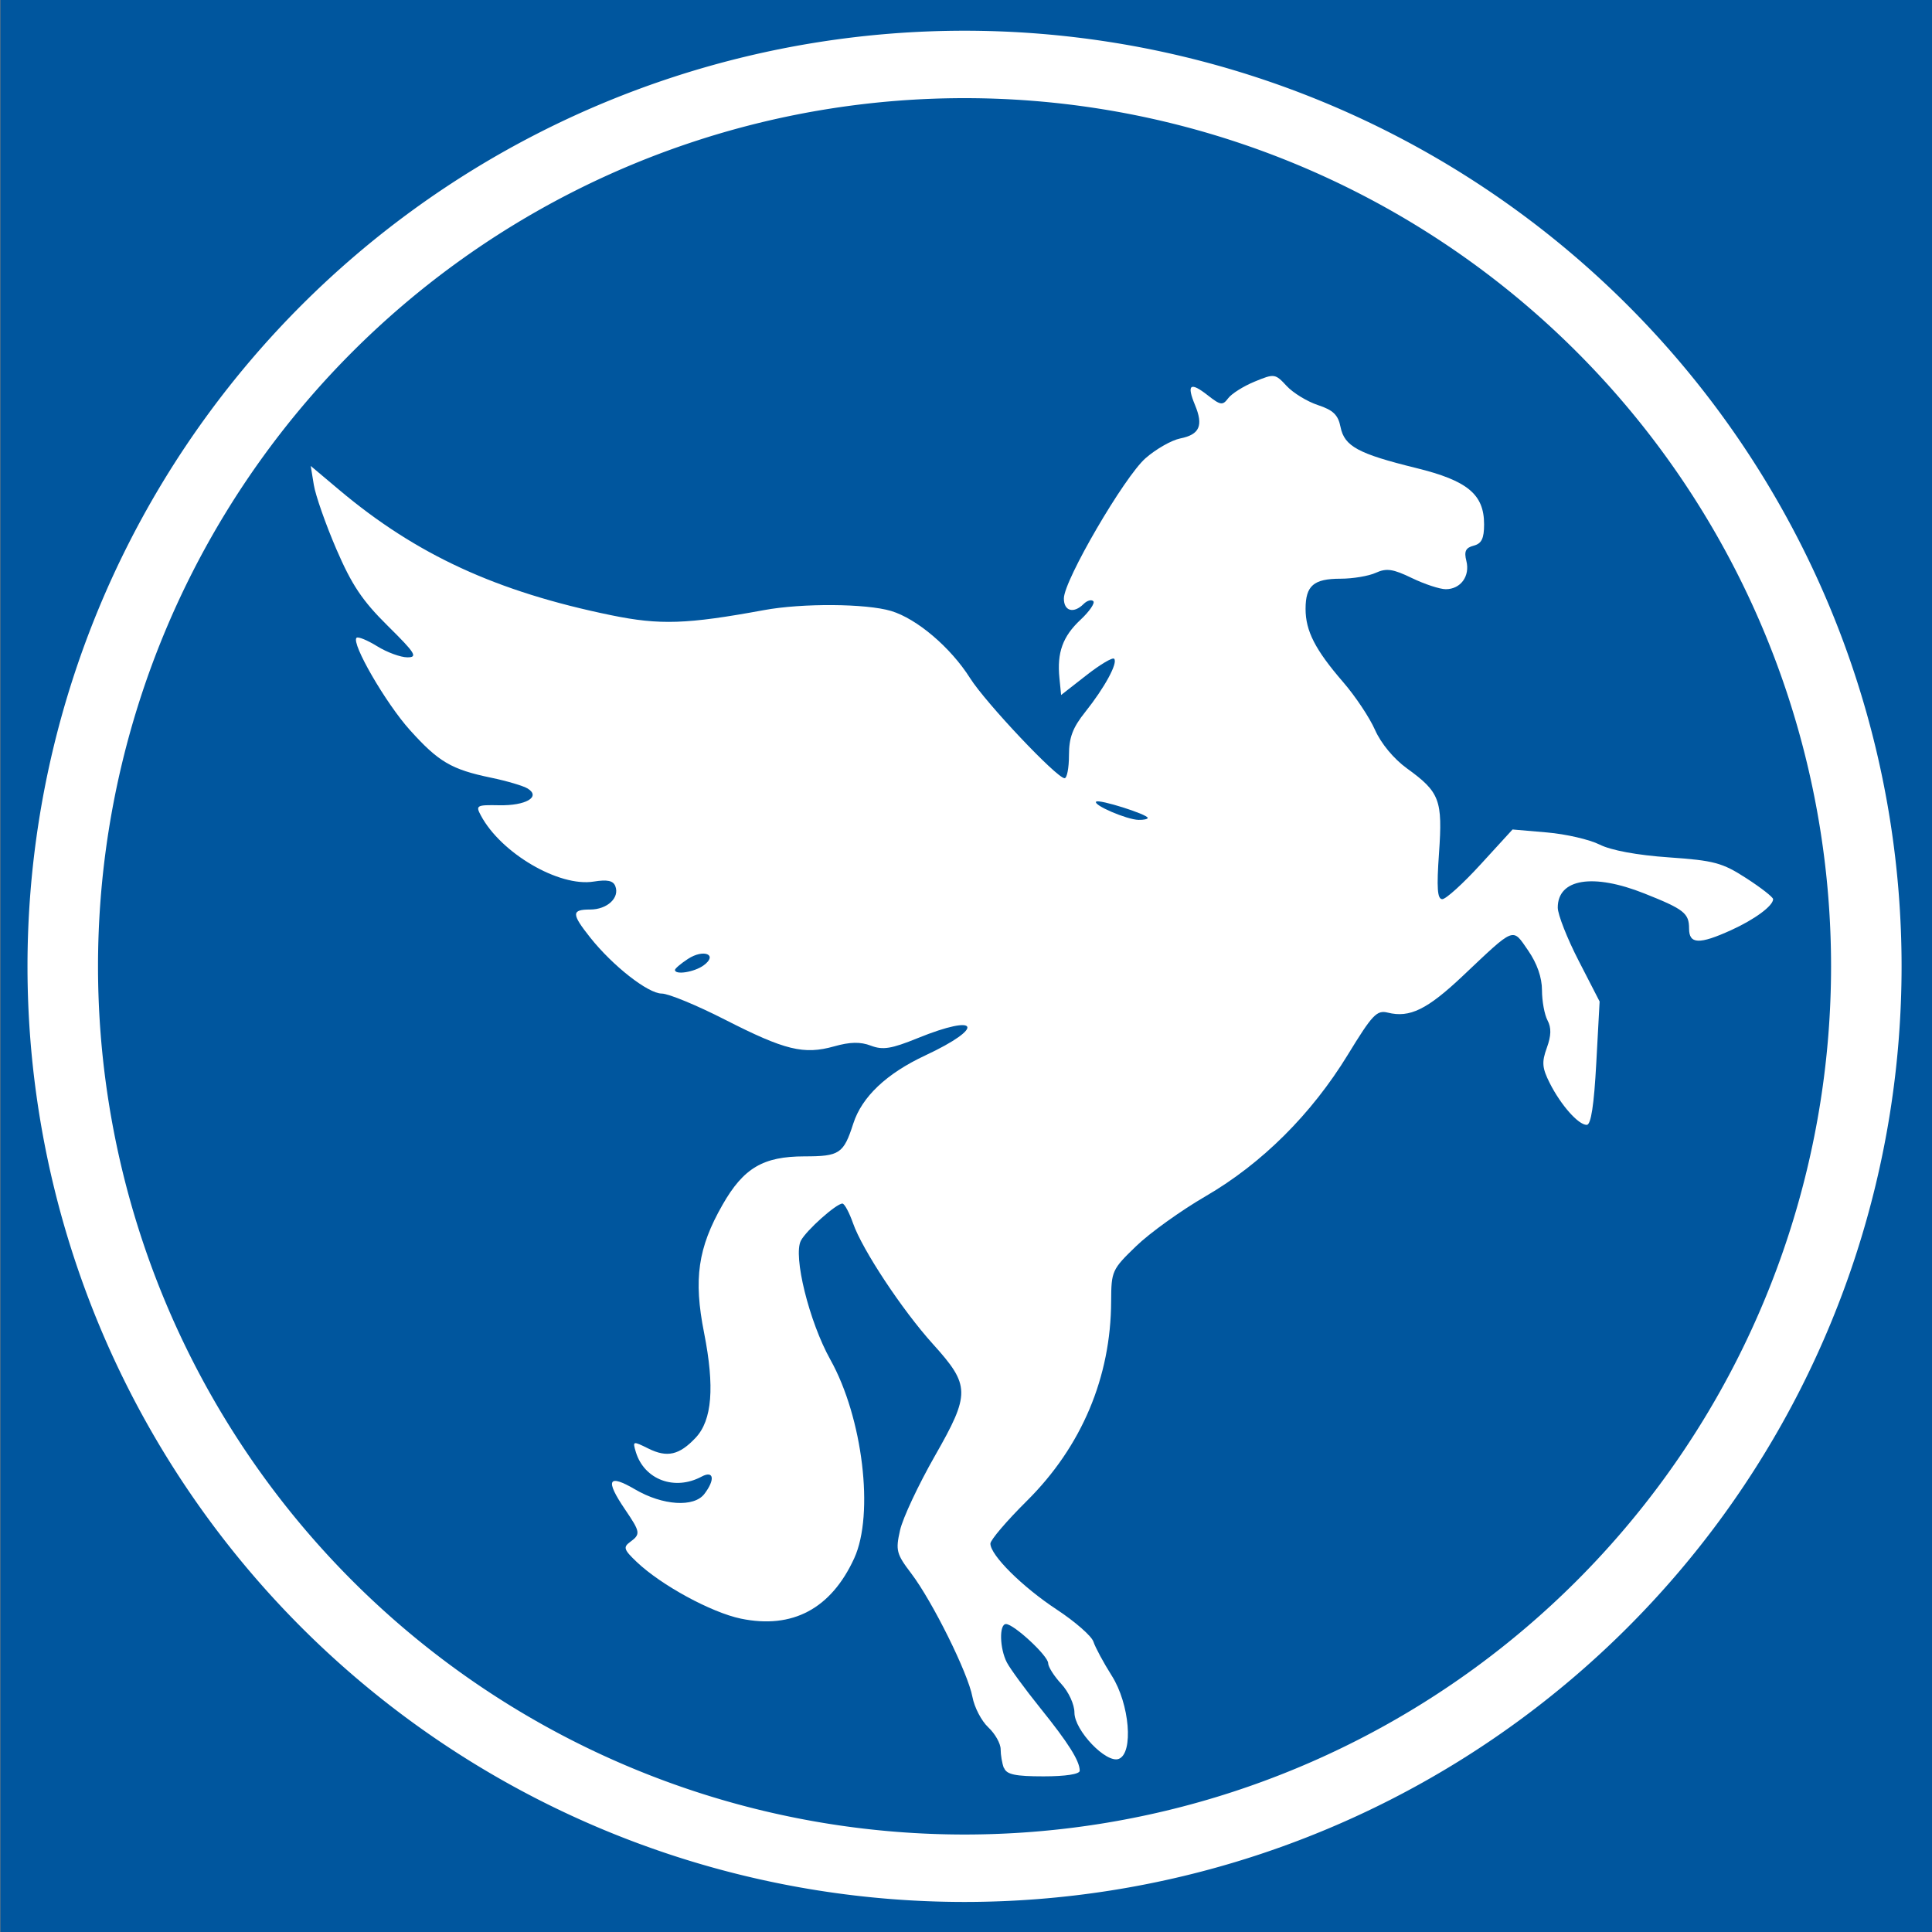
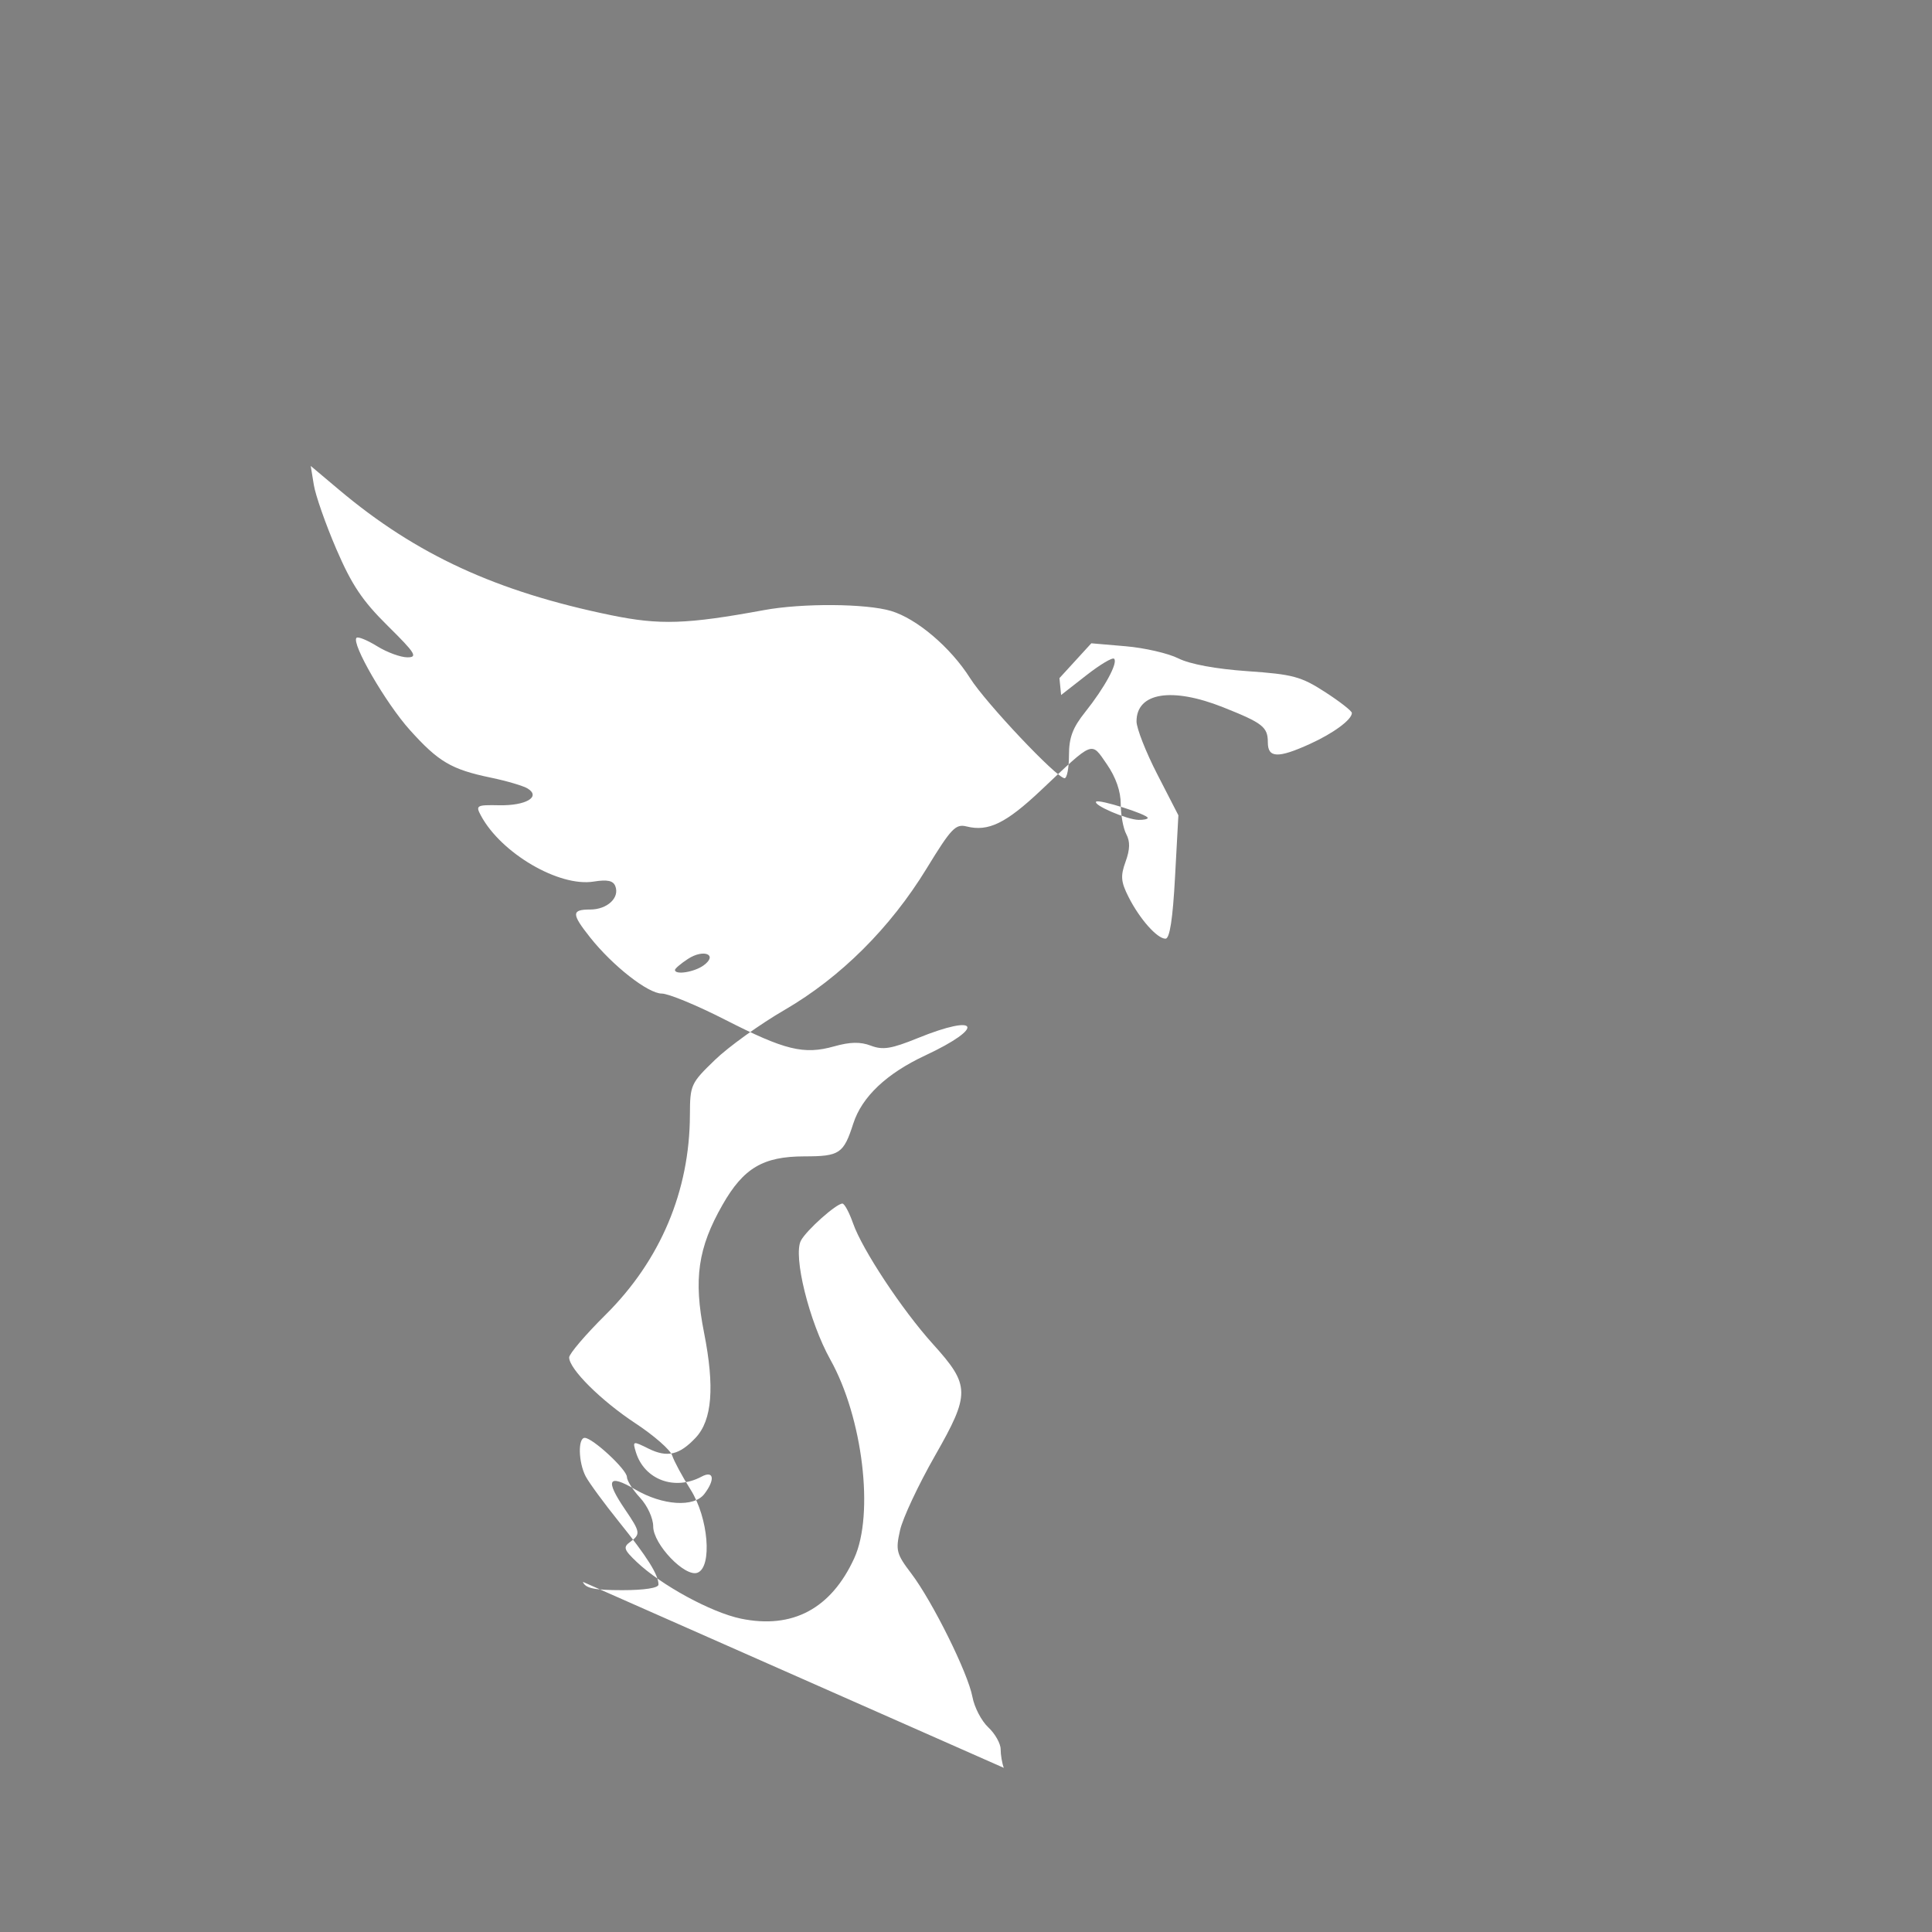
<svg xmlns="http://www.w3.org/2000/svg" xmlns:ns1="http://www.inkscape.org/namespaces/inkscape" xmlns:ns2="http://sodipodi.sourceforge.net/DTD/sodipodi-0.dtd" version="1.1" id="Layer_1" x="0px" y="0px" width="30px" height="30px" viewBox="-290.5 368.5 30 30" enable-background="new -290.5 368.5 30 30" xml:space="preserve" ns1:version="0.48.4 r9939" ns2:docname="pegas_fly.svg">
  <rect x="-290.5" y="368.5" width="30" height="30" fill="#808080" stroke="none" />
  <defs id="defs9" />
  <ns2:namedview pagecolor="#ffffff" bordercolor="#666666" borderopacity="1" objecttolerance="10" gridtolerance="10" guidetolerance="10" ns1:pageopacity="0" ns1:pageshadow="2" ns1:window-width="1280" ns1:window-height="961" id="namedview7" showgrid="false" ns1:zoom="2" ns1:cx="10.320134" ns1:cy="17.407789" ns1:window-x="1912" ns1:window-y="-8" ns1:window-maximized="1" ns1:current-layer="Layer_1" />
-   <rect x="-290.494" y="368.5" width="30" height="30" id="rect3" style="fill:#00569e;fill-opacity:1" />
-   <path style="fill:#ffffff;fill-opacity:1;stroke:none" d="m -274.913,395.951 c -0.027,-0.071 -0.049,-0.201 -0.049,-0.289 0,-0.088 -0.086,-0.241 -0.192,-0.34 -0.106,-0.099 -0.216,-0.311 -0.246,-0.472 -0.068,-0.369 -0.619,-1.48 -0.949,-1.916 -0.232,-0.305 -0.246,-0.359 -0.175,-0.673 0.042,-0.188 0.286,-0.707 0.541,-1.154 0.552,-0.967 0.55,-1.094 -0.031,-1.737 -0.478,-0.529 -1.098,-1.468 -1.24,-1.875 -0.059,-0.168 -0.133,-0.306 -0.165,-0.306 -0.095,0 -0.557,0.412 -0.644,0.574 -0.126,0.235 0.128,1.261 0.457,1.85 0.503,0.9 0.683,2.398 0.371,3.082 -0.359,0.785 -0.959,1.105 -1.761,0.939 -0.46,-0.096 -1.239,-0.52 -1.618,-0.881 -0.199,-0.189 -0.212,-0.229 -0.102,-0.309 0.166,-0.122 0.161,-0.153 -0.078,-0.505 -0.314,-0.462 -0.265,-0.558 0.157,-0.311 0.427,0.25 0.914,0.282 1.075,0.069 0.17,-0.223 0.146,-0.37 -0.044,-0.268 -0.418,0.224 -0.889,0.048 -1.02,-0.38 -0.053,-0.175 -0.048,-0.176 0.194,-0.056 0.292,0.145 0.481,0.102 0.735,-0.169 0.255,-0.272 0.296,-0.787 0.13,-1.628 -0.166,-0.835 -0.096,-1.319 0.287,-1.989 0.326,-0.571 0.63,-0.75 1.27,-0.751 0.548,-3.3e-4 0.609,-0.041 0.76,-0.51 0.134,-0.415 0.515,-0.776 1.119,-1.058 0.936,-0.438 0.839,-0.657 -0.119,-0.268 -0.409,0.166 -0.541,0.188 -0.727,0.117 -0.163,-0.062 -0.323,-0.059 -0.571,0.011 -0.471,0.132 -0.763,0.06 -1.691,-0.413 -0.438,-0.224 -0.881,-0.407 -0.985,-0.407 -0.213,0 -0.762,-0.43 -1.112,-0.871 -0.292,-0.368 -0.292,-0.434 0.001,-0.434 0.263,0 0.46,-0.182 0.39,-0.362 -0.033,-0.087 -0.124,-0.106 -0.336,-0.072 -0.538,0.087 -1.439,-0.44 -1.752,-1.026 -0.084,-0.156 -0.067,-0.166 0.285,-0.159 0.413,0.008 0.65,-0.13 0.443,-0.259 -0.067,-0.042 -0.324,-0.118 -0.57,-0.169 -0.616,-0.128 -0.815,-0.245 -1.261,-0.741 -0.374,-0.416 -0.913,-1.347 -0.828,-1.431 0.023,-0.023 0.167,0.036 0.321,0.131 0.153,0.095 0.365,0.172 0.469,0.172 0.165,0 0.125,-0.064 -0.306,-0.49 -0.394,-0.389 -0.558,-0.635 -0.798,-1.192 -0.166,-0.386 -0.323,-0.834 -0.349,-0.996 l -0.048,-0.294 0.442,0.372 c 1.197,1.007 2.443,1.581 4.228,1.947 0.753,0.154 1.169,0.14 2.367,-0.08 0.596,-0.11 1.587,-0.103 1.975,0.013 0.4,0.12 0.925,0.566 1.227,1.044 0.242,0.383 1.347,1.553 1.467,1.553 0.037,0 0.068,-0.16 0.068,-0.356 0,-0.275 0.057,-0.428 0.253,-0.673 0.302,-0.379 0.511,-0.764 0.448,-0.826 -0.025,-0.025 -0.22,0.091 -0.434,0.259 l -0.389,0.304 -0.026,-0.262 c -0.04,-0.397 0.051,-0.648 0.328,-0.907 0.138,-0.129 0.227,-0.259 0.198,-0.288 -0.029,-0.029 -0.097,-0.01 -0.15,0.043 -0.155,0.155 -0.309,0.112 -0.307,-0.087 0.002,-0.281 0.937,-1.885 1.268,-2.176 0.162,-0.142 0.404,-0.28 0.539,-0.307 0.301,-0.06 0.362,-0.199 0.229,-0.519 -0.133,-0.321 -0.075,-0.365 0.198,-0.151 0.199,0.156 0.231,0.161 0.318,0.045 0.054,-0.071 0.238,-0.187 0.411,-0.258 0.305,-0.126 0.318,-0.124 0.496,0.068 0.1,0.108 0.319,0.242 0.486,0.297 0.237,0.078 0.314,0.153 0.351,0.341 0.06,0.299 0.274,0.415 1.173,0.636 0.799,0.196 1.056,0.409 1.056,0.875 0,0.22 -0.039,0.299 -0.162,0.331 -0.125,0.033 -0.151,0.088 -0.113,0.238 0.059,0.235 -0.089,0.438 -0.32,0.438 -0.092,0 -0.329,-0.078 -0.526,-0.173 -0.293,-0.142 -0.395,-0.157 -0.56,-0.082 -0.111,0.051 -0.358,0.092 -0.548,0.092 -0.418,0 -0.543,0.108 -0.543,0.469 0,0.343 0.15,0.635 0.583,1.136 0.188,0.217 0.411,0.551 0.496,0.744 0.093,0.21 0.291,0.449 0.496,0.597 0.509,0.368 0.555,0.491 0.497,1.316 -0.038,0.54 -0.026,0.714 0.051,0.714 0.056,0 0.324,-0.243 0.596,-0.541 l 0.495,-0.541 0.534,0.046 c 0.294,0.025 0.662,0.11 0.819,0.189 0.178,0.089 0.581,0.164 1.073,0.198 0.705,0.049 0.831,0.083 1.204,0.324 0.229,0.148 0.416,0.294 0.416,0.325 0,0.104 -0.288,0.316 -0.654,0.482 -0.493,0.224 -0.651,0.218 -0.651,-0.025 0,-0.239 -0.077,-0.3 -0.693,-0.545 -0.799,-0.318 -1.346,-0.229 -1.346,0.219 0,0.107 0.146,0.479 0.325,0.826 l 0.325,0.632 -0.052,0.958 c -0.035,0.651 -0.082,0.958 -0.148,0.958 -0.13,0 -0.401,-0.306 -0.574,-0.648 -0.119,-0.236 -0.127,-0.325 -0.046,-0.548 0.069,-0.19 0.072,-0.313 0.011,-0.427 -0.047,-0.088 -0.086,-0.299 -0.086,-0.467 0,-0.199 -0.076,-0.416 -0.215,-0.618 -0.249,-0.359 -0.194,-0.38 -1.016,0.396 -0.55,0.52 -0.824,0.654 -1.163,0.569 -0.171,-0.043 -0.24,0.031 -0.621,0.654 -0.564,0.922 -1.334,1.689 -2.205,2.195 -0.381,0.221 -0.868,0.57 -1.081,0.776 -0.376,0.363 -0.387,0.387 -0.389,0.857 -0.004,1.178 -0.457,2.254 -1.308,3.099 -0.312,0.309 -0.567,0.608 -0.567,0.664 0,0.18 0.495,0.671 1.029,1.023 0.286,0.188 0.543,0.413 0.571,0.5 0.028,0.087 0.156,0.325 0.285,0.529 0.277,0.436 0.341,1.201 0.108,1.291 -0.194,0.074 -0.688,-0.442 -0.688,-0.719 0,-0.126 -0.089,-0.321 -0.204,-0.445 -0.112,-0.121 -0.204,-0.266 -0.204,-0.322 0,-0.114 -0.533,-0.608 -0.655,-0.608 -0.108,0 -0.099,0.379 0.014,0.597 0.051,0.098 0.285,0.417 0.519,0.708 0.438,0.544 0.612,0.821 0.612,0.973 0,0.053 -0.219,0.087 -0.562,0.087 -0.437,0 -0.573,-0.029 -0.612,-0.129 z m -4.661,-12.461 c 0.229,-0.167 2e-5,-0.26 -0.245,-0.099 -0.11,0.072 -0.2,0.149 -0.2,0.17 0,0.082 0.302,0.034 0.445,-0.071 z m 6.896,-2.289 c 0,-0.056 -0.759,-0.295 -0.801,-0.253 -0.052,0.052 0.476,0.279 0.658,0.283 0.079,0.002 0.143,-0.012 0.143,-0.03 z" id="path2999" ns1:connector-curvature="0" ns2:nodetypes="ssssssssssssssssssssssssscsssssssssssssssscssssscsssssssscscssssssssssssssssssssssssssssscsssssssssscsssssssssssssssssssssssssssssssssscs" />
-   <path ns2:type="arc" style="fill:none;stroke:#ffffff" id="path3012" ns2:cx="15.286747" ns2:cy="15.301205" ns2:rx="12.787951" ns2:ry="13.375904" d="m 28.075,15.301 a 12.788,13.376 0 1 1 -25.576,0 12.788,13.376 0 1 1 25.576,0 z" transform="matrix(1.095,0,0,1.047,-292.262,367.485)" />
+   <path style="fill:#ffffff;fill-opacity:1;stroke:none" d="m -274.913,395.951 c -0.027,-0.071 -0.049,-0.201 -0.049,-0.289 0,-0.088 -0.086,-0.241 -0.192,-0.34 -0.106,-0.099 -0.216,-0.311 -0.246,-0.472 -0.068,-0.369 -0.619,-1.48 -0.949,-1.916 -0.232,-0.305 -0.246,-0.359 -0.175,-0.673 0.042,-0.188 0.286,-0.707 0.541,-1.154 0.552,-0.967 0.55,-1.094 -0.031,-1.737 -0.478,-0.529 -1.098,-1.468 -1.24,-1.875 -0.059,-0.168 -0.133,-0.306 -0.165,-0.306 -0.095,0 -0.557,0.412 -0.644,0.574 -0.126,0.235 0.128,1.261 0.457,1.85 0.503,0.9 0.683,2.398 0.371,3.082 -0.359,0.785 -0.959,1.105 -1.761,0.939 -0.46,-0.096 -1.239,-0.52 -1.618,-0.881 -0.199,-0.189 -0.212,-0.229 -0.102,-0.309 0.166,-0.122 0.161,-0.153 -0.078,-0.505 -0.314,-0.462 -0.265,-0.558 0.157,-0.311 0.427,0.25 0.914,0.282 1.075,0.069 0.17,-0.223 0.146,-0.37 -0.044,-0.268 -0.418,0.224 -0.889,0.048 -1.02,-0.38 -0.053,-0.175 -0.048,-0.176 0.194,-0.056 0.292,0.145 0.481,0.102 0.735,-0.169 0.255,-0.272 0.296,-0.787 0.13,-1.628 -0.166,-0.835 -0.096,-1.319 0.287,-1.989 0.326,-0.571 0.63,-0.75 1.27,-0.751 0.548,-3.3e-4 0.609,-0.041 0.76,-0.51 0.134,-0.415 0.515,-0.776 1.119,-1.058 0.936,-0.438 0.839,-0.657 -0.119,-0.268 -0.409,0.166 -0.541,0.188 -0.727,0.117 -0.163,-0.062 -0.323,-0.059 -0.571,0.011 -0.471,0.132 -0.763,0.06 -1.691,-0.413 -0.438,-0.224 -0.881,-0.407 -0.985,-0.407 -0.213,0 -0.762,-0.43 -1.112,-0.871 -0.292,-0.368 -0.292,-0.434 0.001,-0.434 0.263,0 0.46,-0.182 0.39,-0.362 -0.033,-0.087 -0.124,-0.106 -0.336,-0.072 -0.538,0.087 -1.439,-0.44 -1.752,-1.026 -0.084,-0.156 -0.067,-0.166 0.285,-0.159 0.413,0.008 0.65,-0.13 0.443,-0.259 -0.067,-0.042 -0.324,-0.118 -0.57,-0.169 -0.616,-0.128 -0.815,-0.245 -1.261,-0.741 -0.374,-0.416 -0.913,-1.347 -0.828,-1.431 0.023,-0.023 0.167,0.036 0.321,0.131 0.153,0.095 0.365,0.172 0.469,0.172 0.165,0 0.125,-0.064 -0.306,-0.49 -0.394,-0.389 -0.558,-0.635 -0.798,-1.192 -0.166,-0.386 -0.323,-0.834 -0.349,-0.996 l -0.048,-0.294 0.442,0.372 c 1.197,1.007 2.443,1.581 4.228,1.947 0.753,0.154 1.169,0.14 2.367,-0.08 0.596,-0.11 1.587,-0.103 1.975,0.013 0.4,0.12 0.925,0.566 1.227,1.044 0.242,0.383 1.347,1.553 1.467,1.553 0.037,0 0.068,-0.16 0.068,-0.356 0,-0.275 0.057,-0.428 0.253,-0.673 0.302,-0.379 0.511,-0.764 0.448,-0.826 -0.025,-0.025 -0.22,0.091 -0.434,0.259 l -0.389,0.304 -0.026,-0.262 l 0.495,-0.541 0.534,0.046 c 0.294,0.025 0.662,0.11 0.819,0.189 0.178,0.089 0.581,0.164 1.073,0.198 0.705,0.049 0.831,0.083 1.204,0.324 0.229,0.148 0.416,0.294 0.416,0.325 0,0.104 -0.288,0.316 -0.654,0.482 -0.493,0.224 -0.651,0.218 -0.651,-0.025 0,-0.239 -0.077,-0.3 -0.693,-0.545 -0.799,-0.318 -1.346,-0.229 -1.346,0.219 0,0.107 0.146,0.479 0.325,0.826 l 0.325,0.632 -0.052,0.958 c -0.035,0.651 -0.082,0.958 -0.148,0.958 -0.13,0 -0.401,-0.306 -0.574,-0.648 -0.119,-0.236 -0.127,-0.325 -0.046,-0.548 0.069,-0.19 0.072,-0.313 0.011,-0.427 -0.047,-0.088 -0.086,-0.299 -0.086,-0.467 0,-0.199 -0.076,-0.416 -0.215,-0.618 -0.249,-0.359 -0.194,-0.38 -1.016,0.396 -0.55,0.52 -0.824,0.654 -1.163,0.569 -0.171,-0.043 -0.24,0.031 -0.621,0.654 -0.564,0.922 -1.334,1.689 -2.205,2.195 -0.381,0.221 -0.868,0.57 -1.081,0.776 -0.376,0.363 -0.387,0.387 -0.389,0.857 -0.004,1.178 -0.457,2.254 -1.308,3.099 -0.312,0.309 -0.567,0.608 -0.567,0.664 0,0.18 0.495,0.671 1.029,1.023 0.286,0.188 0.543,0.413 0.571,0.5 0.028,0.087 0.156,0.325 0.285,0.529 0.277,0.436 0.341,1.201 0.108,1.291 -0.194,0.074 -0.688,-0.442 -0.688,-0.719 0,-0.126 -0.089,-0.321 -0.204,-0.445 -0.112,-0.121 -0.204,-0.266 -0.204,-0.322 0,-0.114 -0.533,-0.608 -0.655,-0.608 -0.108,0 -0.099,0.379 0.014,0.597 0.051,0.098 0.285,0.417 0.519,0.708 0.438,0.544 0.612,0.821 0.612,0.973 0,0.053 -0.219,0.087 -0.562,0.087 -0.437,0 -0.573,-0.029 -0.612,-0.129 z m -4.661,-12.461 c 0.229,-0.167 2e-5,-0.26 -0.245,-0.099 -0.11,0.072 -0.2,0.149 -0.2,0.17 0,0.082 0.302,0.034 0.445,-0.071 z m 6.896,-2.289 c 0,-0.056 -0.759,-0.295 -0.801,-0.253 -0.052,0.052 0.476,0.279 0.658,0.283 0.079,0.002 0.143,-0.012 0.143,-0.03 z" id="path2999" ns1:connector-curvature="0" ns2:nodetypes="ssssssssssssssssssssssssscsssssssssssssssscssssscsssssssscscssssssssssssssssssssssssssssscsssssssssscsssssssssssssssssssssssssssssssssscs" />
</svg>